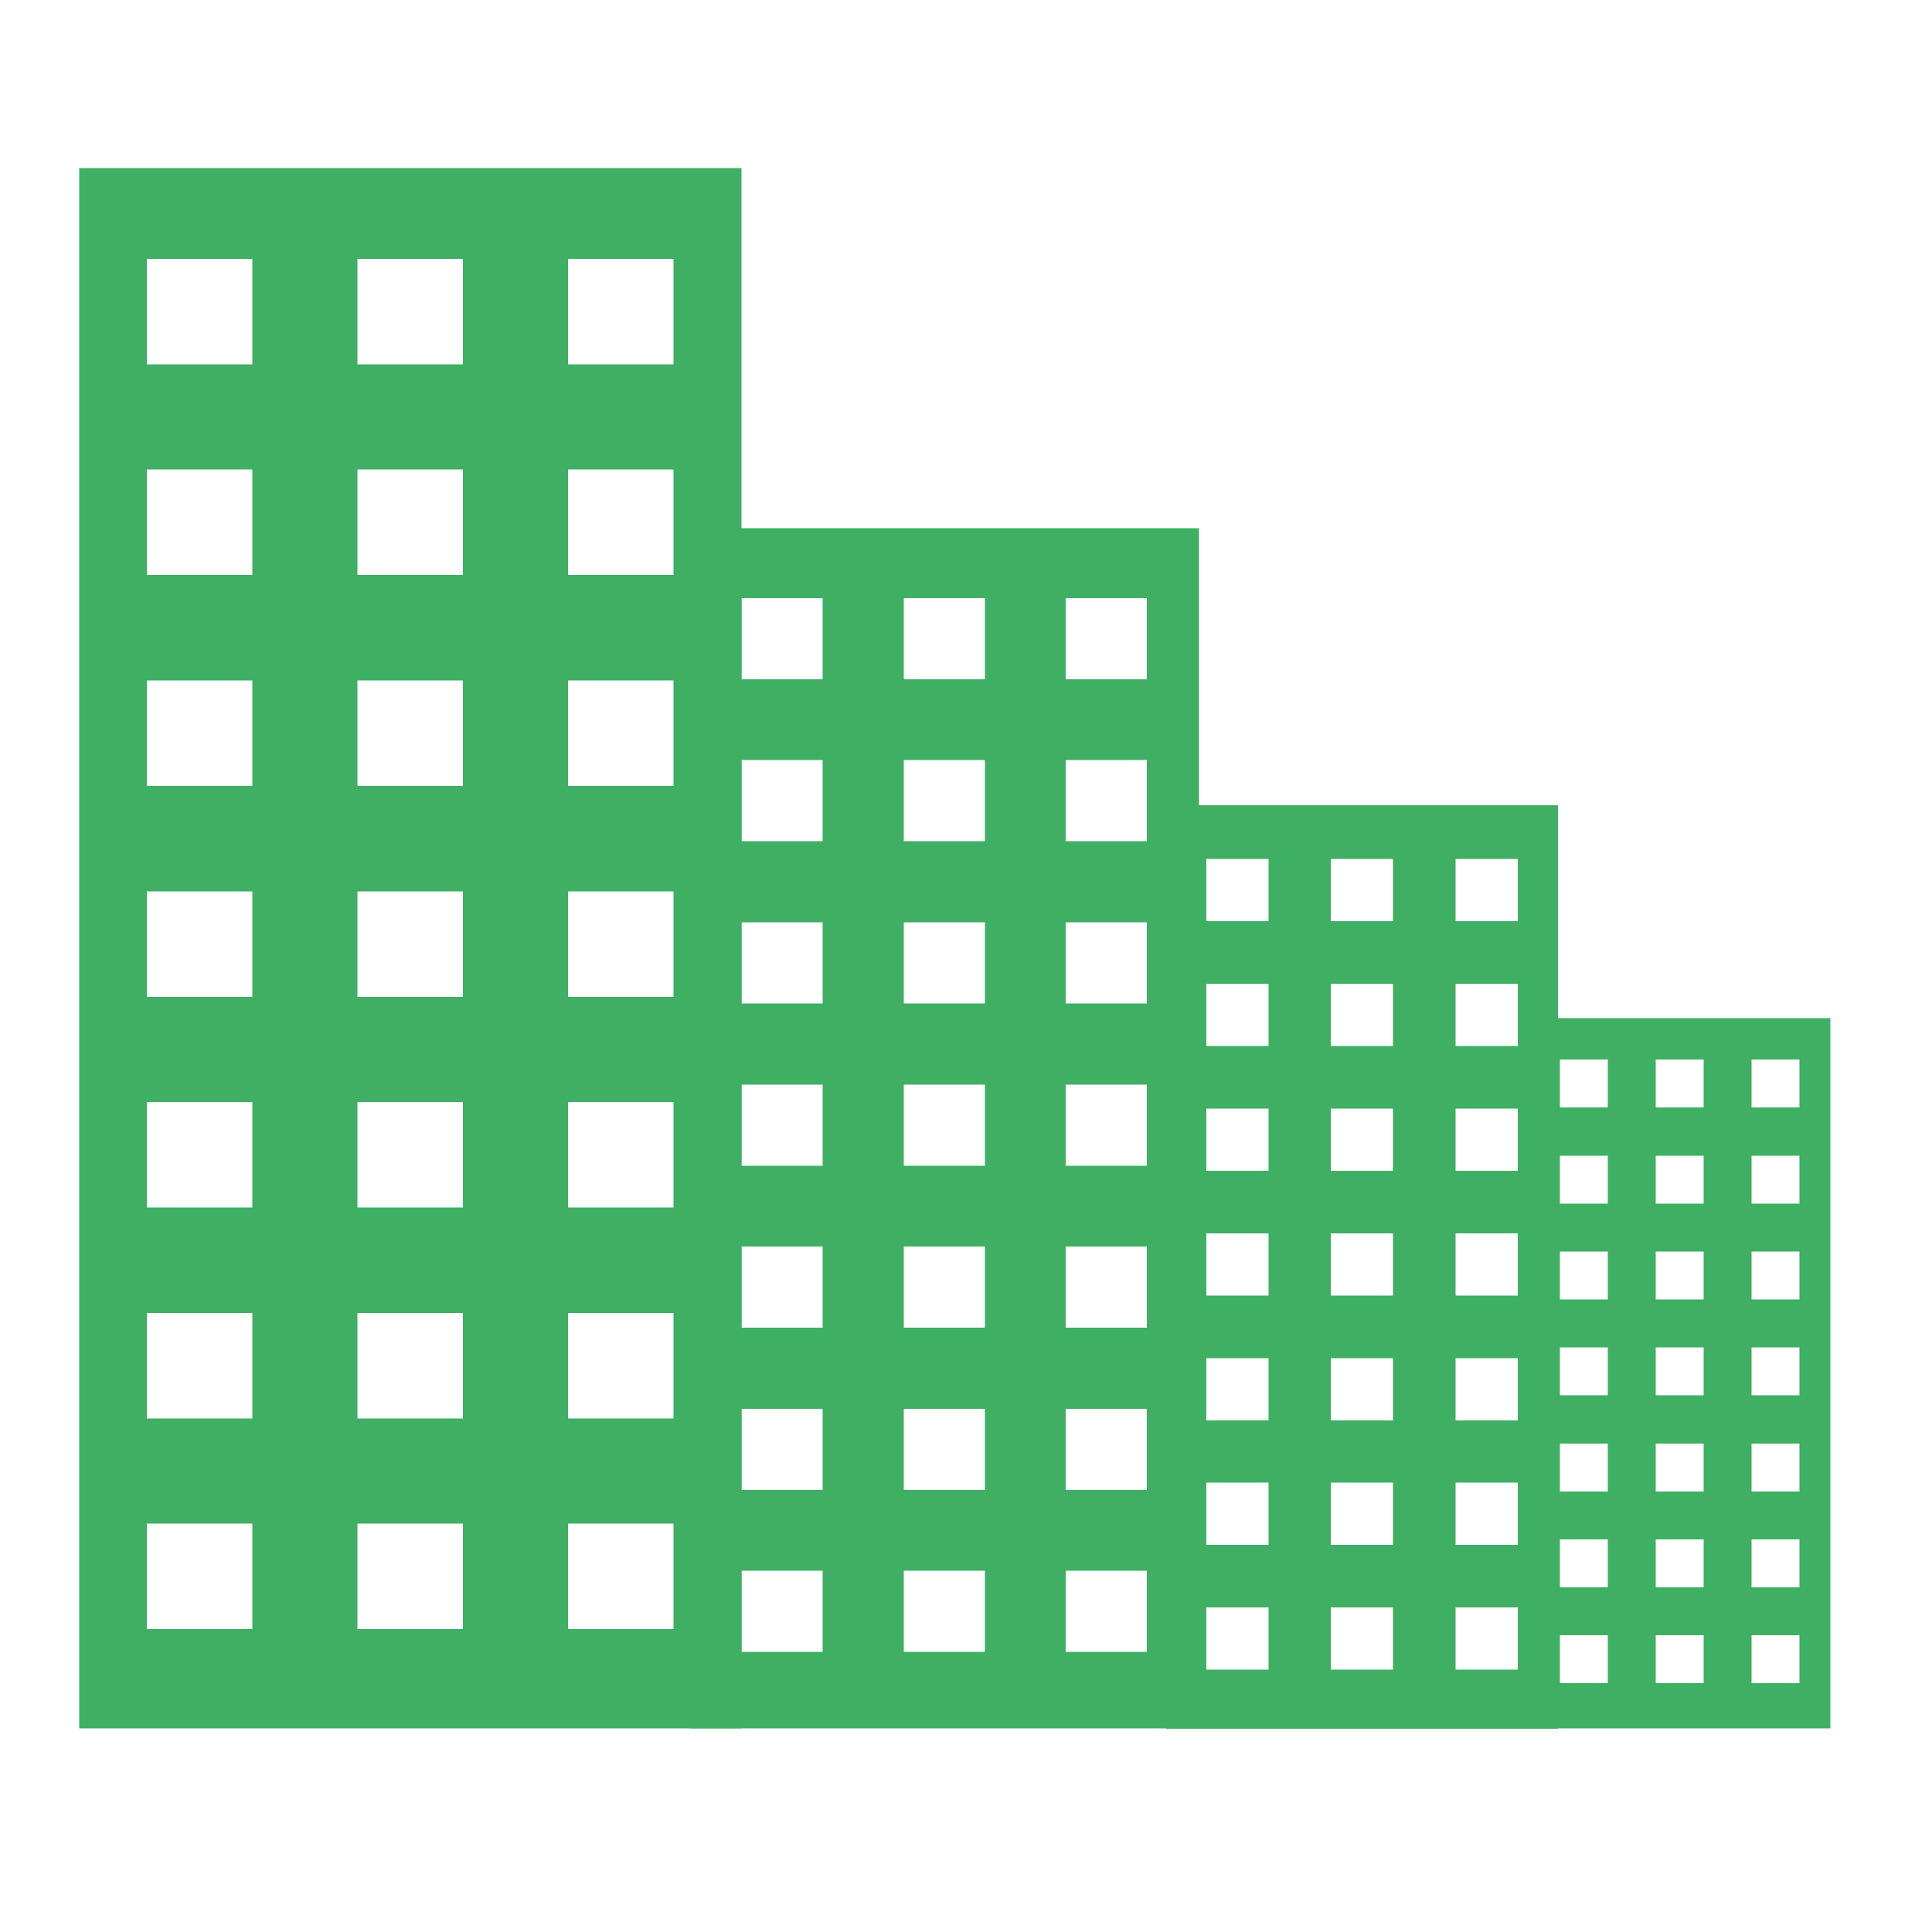
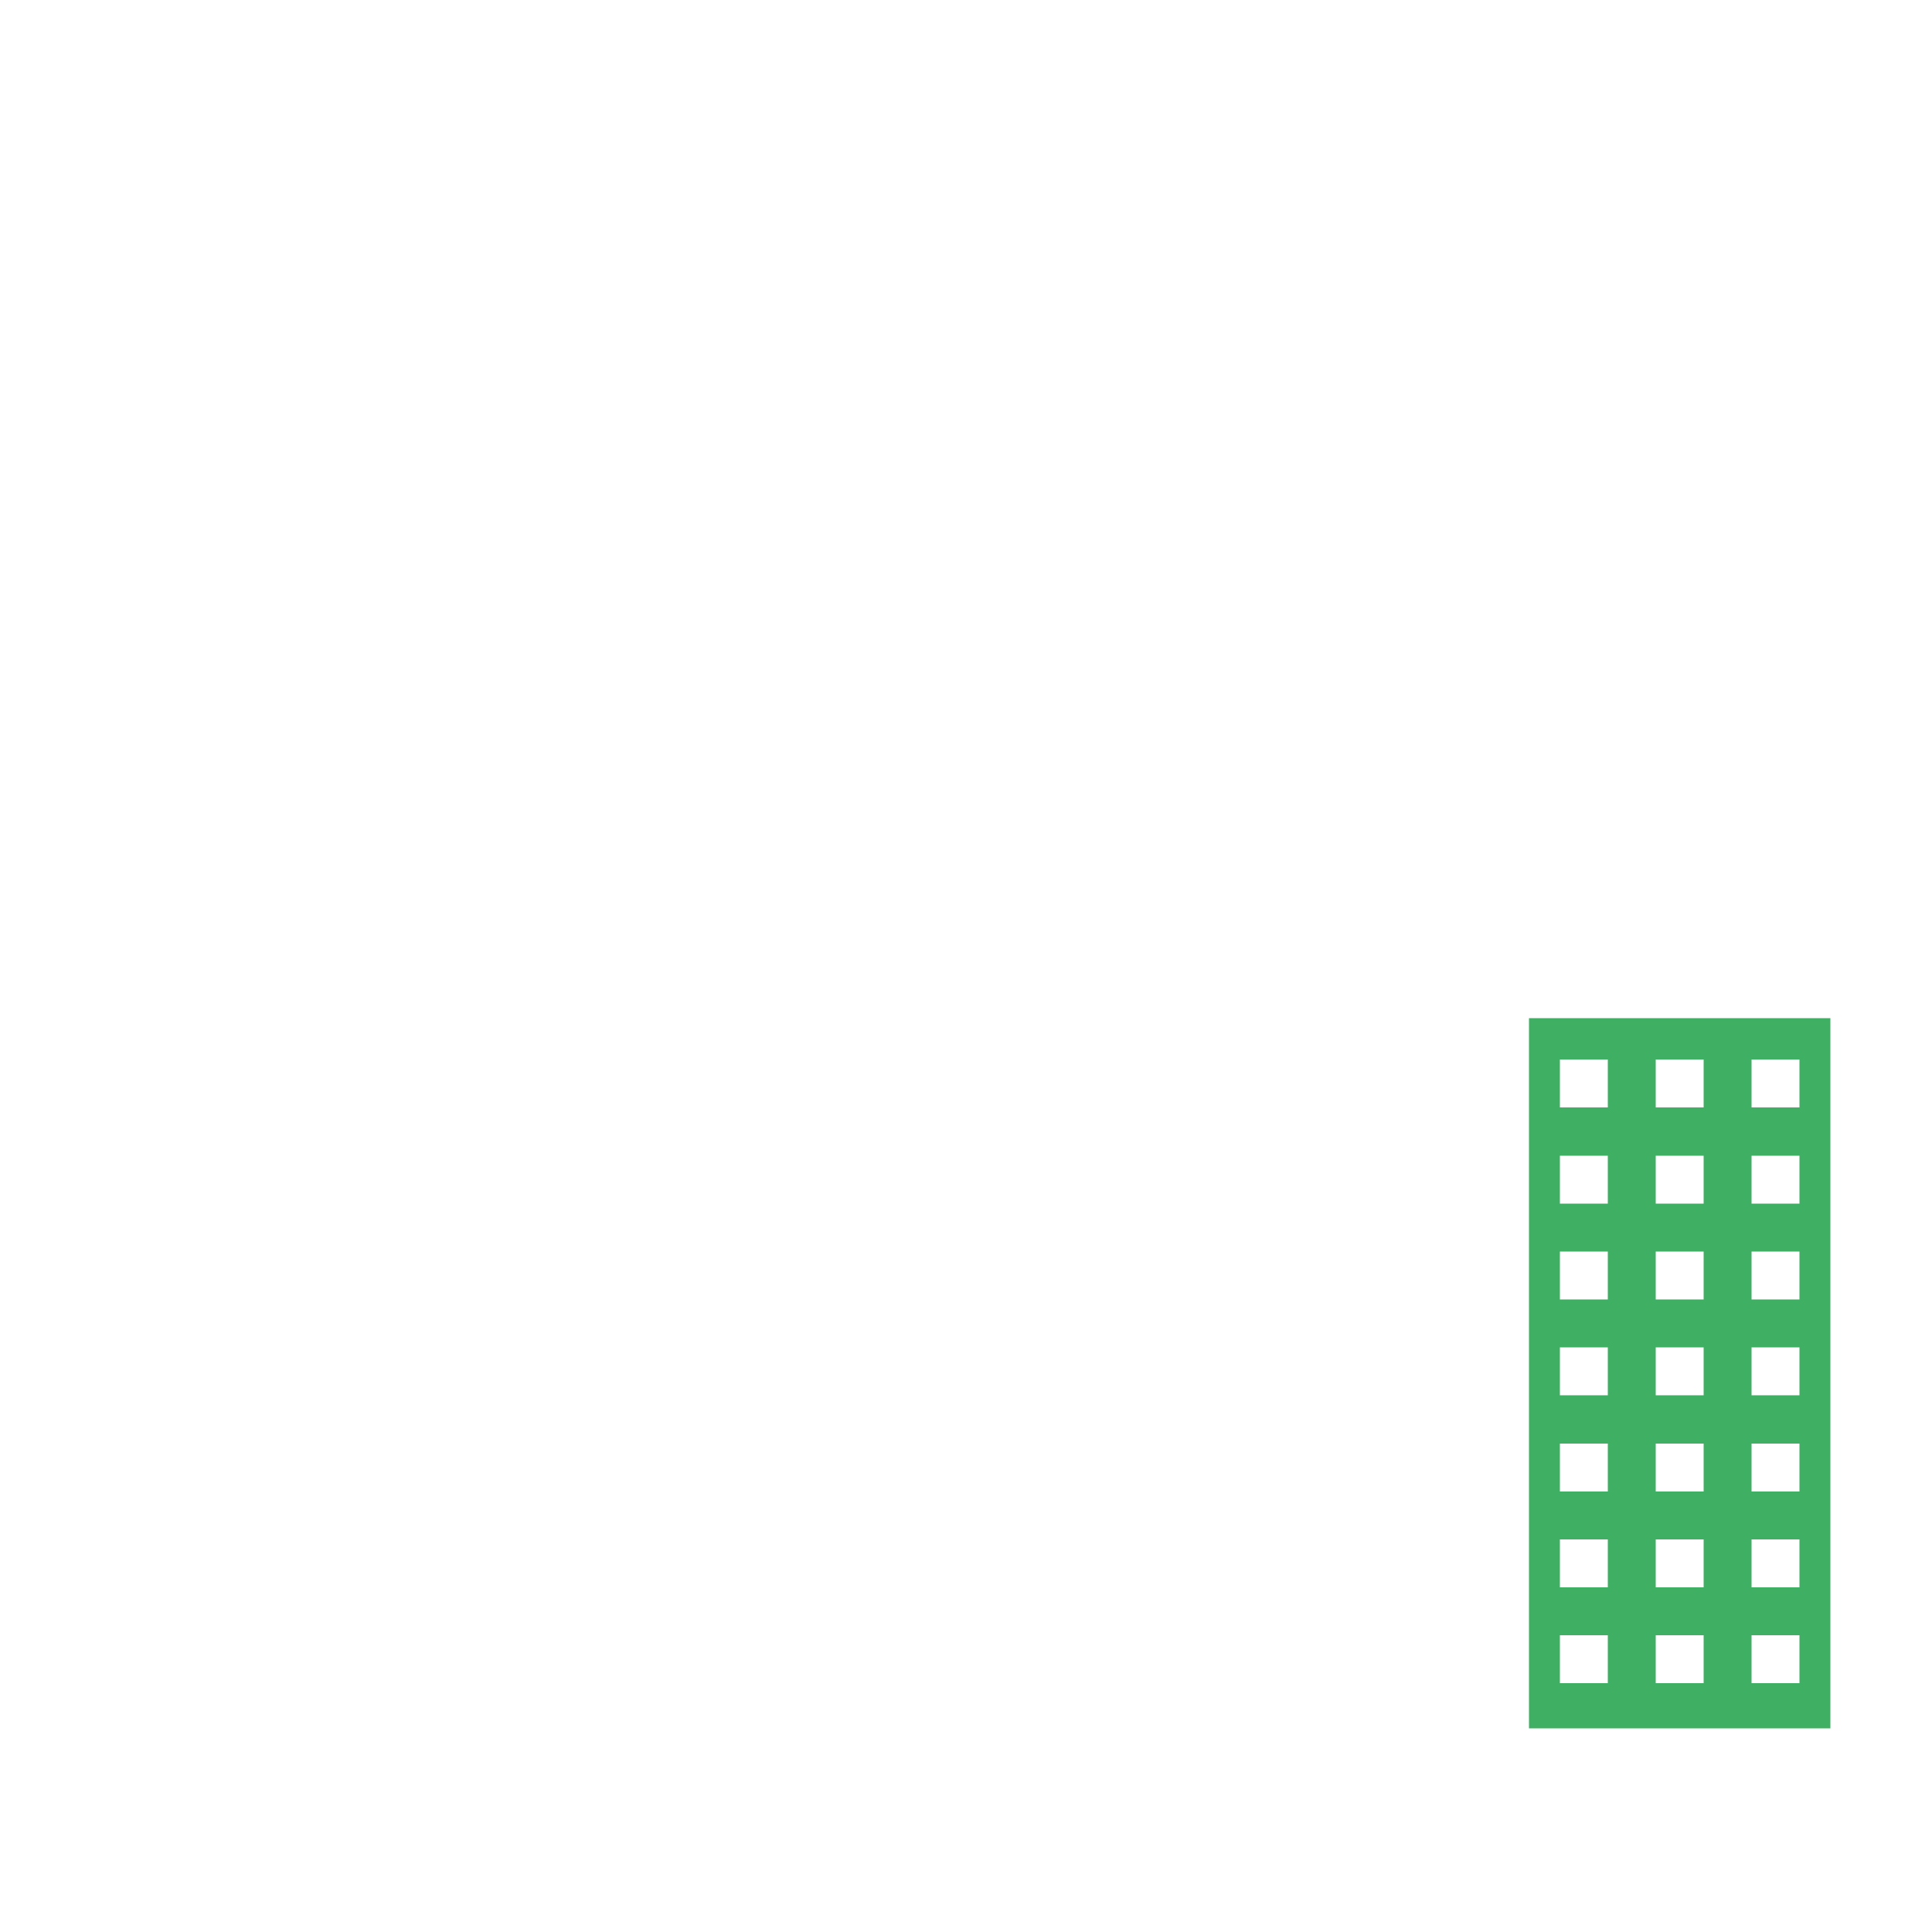
<svg xmlns="http://www.w3.org/2000/svg" version="1.1" id="Layer_1" x="0px" y="0px" viewBox="0 0 500 500" style="enable-background:new 0 0 500 500;" xml:space="preserve">
  <style type="text/css">
	.st0{fill:#3FAF64;}
</style>
  <g>
    <g>
      <path class="st0" d="M395.7,263.5v183.8h78V263.5H395.7z M416.1,435.6h-12.4v-12.4h12.4V435.6z M416.1,410.8h-12.4v-12.4h12.4    V410.8z M416.1,386h-12.4v-12.4h12.4V386z M416.1,361.1h-12.4v-12.4h12.4V361.1z M416.1,336.3h-12.4v-12.4h12.4V336.3z     M416.1,311.5h-12.4v-12.4h12.4V311.5z M416.1,286.6h-12.4v-12.4h12.4V286.6z M440.9,435.6h-12.4v-12.4h12.4V435.6z M440.9,410.8    h-12.4v-12.4h12.4V410.8z M440.9,386h-12.4v-12.4h12.4V386z M440.9,361.1h-12.4v-12.4h12.4V361.1z M440.9,336.3h-12.4v-12.4h12.4    V336.3z M440.9,311.5h-12.4v-12.4h12.4V311.5z M440.9,286.6h-12.4v-12.4h12.4V286.6z M465.7,435.6h-12.4v-12.4h12.4V435.6z     M465.7,410.8h-12.4v-12.4h12.4V410.8z M465.7,386h-12.4v-12.4h12.4V386z M465.7,361.1h-12.4v-12.4h12.4V361.1z M465.7,336.3    h-12.4v-12.4h12.4V336.3z M465.7,311.5h-12.4v-12.4h12.4V311.5z M465.7,286.6h-12.4v-12.4h12.4V286.6z" />
    </g>
    <g>
-       <path class="st0" d="M301.8,208.4v239h101.4v-239H301.8z M328.3,432.1h-16.1V416h16.1V432.1z M328.3,399.8h-16.1v-16.1h16.1V399.8    z M328.3,367.6h-16.1v-16.1h16.1V367.6z M328.3,335.3h-16.1v-16.1h16.1V335.3z M328.3,303h-16.1v-16.1h16.1V303z M328.3,270.7    h-16.1v-16.1h16.1V270.7z M328.3,238.4h-16.1v-16.1h16.1V238.4z M360.5,432.1h-16.1V416h16.1V432.1z M360.5,399.8h-16.1v-16.1    h16.1V399.8z M360.5,367.6h-16.1v-16.1h16.1V367.6z M360.5,335.3h-16.1v-16.1h16.1V335.3z M360.5,303h-16.1v-16.1h16.1V303z     M360.5,270.7h-16.1v-16.1h16.1V270.7z M360.5,238.4h-16.1v-16.1h16.1V238.4z M392.8,432.1h-16.1V416h16.1V432.1z M392.8,399.8    h-16.1v-16.1h16.1V399.8z M392.8,367.6h-16.1v-16.1h16.1V367.6z M392.8,335.3h-16.1v-16.1h16.1V335.3z M392.8,303h-16.1v-16.1    h16.1V303z M392.8,270.7h-16.1v-16.1h16.1V270.7z M392.8,238.4h-16.1v-16.1h16.1V238.4z" />
-     </g>
+       </g>
    <g>
-       <path class="st0" d="M178.5,136.7v310.6h131.8V136.7H178.5z M212.9,427.5h-21v-21h21V427.5z M212.9,385.6h-21v-21h21V385.6z     M212.9,343.6h-21v-21h21V343.6z M212.9,301.7h-21v-21h21V301.7z M212.9,259.7h-21v-21h21V259.7z M212.9,217.7h-21v-21h21V217.7z     M212.9,175.8h-21v-21h21V175.8z M254.9,427.5h-21v-21h21V427.5z M254.9,385.6h-21v-21h21V385.6z M254.9,343.6h-21v-21h21V343.6z     M254.9,301.7h-21v-21h21V301.7z M254.9,259.7h-21v-21h21V259.7z M254.9,217.7h-21v-21h21V217.7z M254.9,175.8h-21v-21h21V175.8z     M296.8,427.5h-21v-21h21V427.5z M296.8,385.6h-21v-21h21V385.6z M296.8,343.6h-21v-21h21V343.6z M296.8,301.7h-21v-21h21V301.7z     M296.8,259.7h-21v-21h21V259.7z M296.8,217.7h-21v-21h21V217.7z M296.8,175.8h-21v-21h21V175.8z" />
-     </g>
+       </g>
    <g>
-       <path class="st0" d="M20.5,43.5v403.8h171.4V43.5H20.5z M65.2,421.6H38v-27.3h27.3V421.6z M65.2,367.1H38v-27.3h27.3V367.1z     M65.2,312.5H38v-27.3h27.3V312.5z M65.2,258H38v-27.3h27.3V258z M65.2,203.4H38v-27.3h27.3V203.4z M65.2,148.8H38v-27.3h27.3    V148.8z M65.2,94.3H38V67h27.3V94.3z M119.8,421.6H92.5v-27.3h27.3V421.6z M119.8,367.1H92.5v-27.3h27.3V367.1z M119.8,312.5H92.5    v-27.3h27.3V312.5z M119.8,258H92.5v-27.3h27.3V258z M119.8,203.4H92.5v-27.3h27.3V203.4z M119.8,148.8H92.5v-27.3h27.3V148.8z     M119.8,94.3H92.5V67h27.3V94.3z M174.3,421.6h-27.3v-27.3h27.3V421.6z M174.3,367.1h-27.3v-27.3h27.3V367.1z M174.3,312.5h-27.3    v-27.3h27.3V312.5z M174.3,258h-27.3v-27.3h27.3V258z M174.3,203.4h-27.3v-27.3h27.3V203.4z M174.3,148.8h-27.3v-27.3h27.3V148.8z     M174.3,94.3h-27.3V67h27.3V94.3z" />
-     </g>
+       </g>
  </g>
</svg>